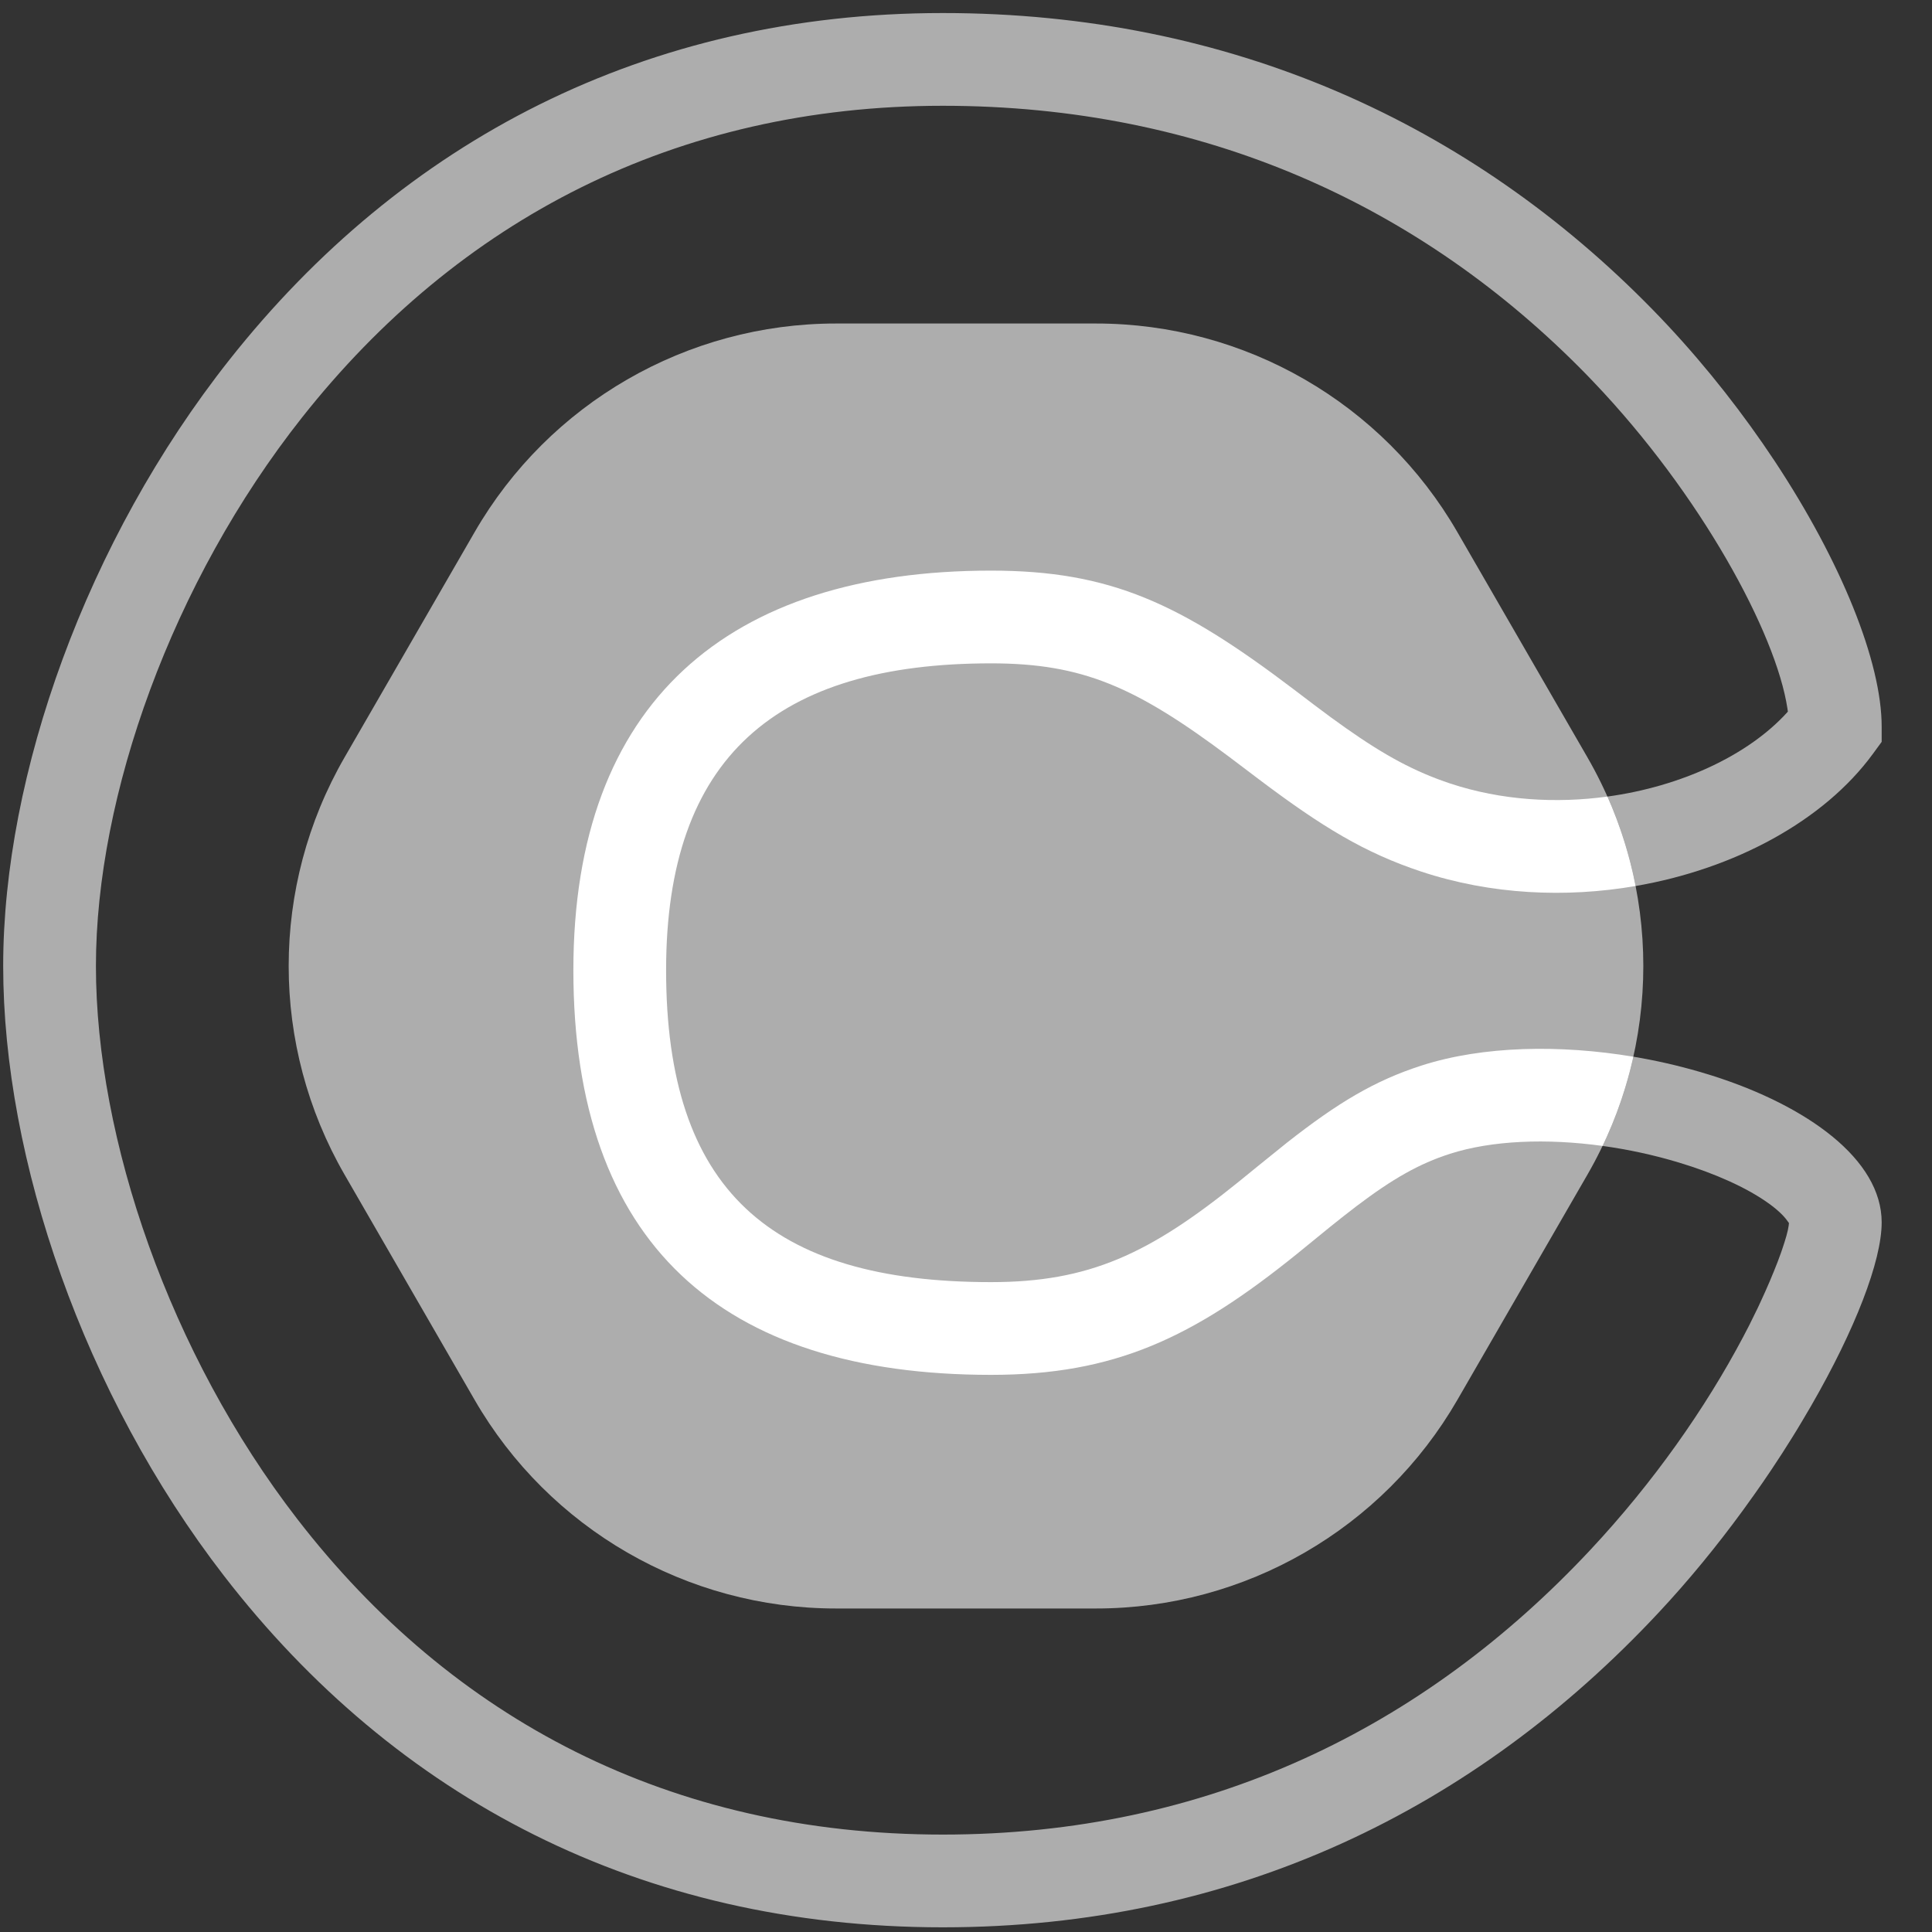
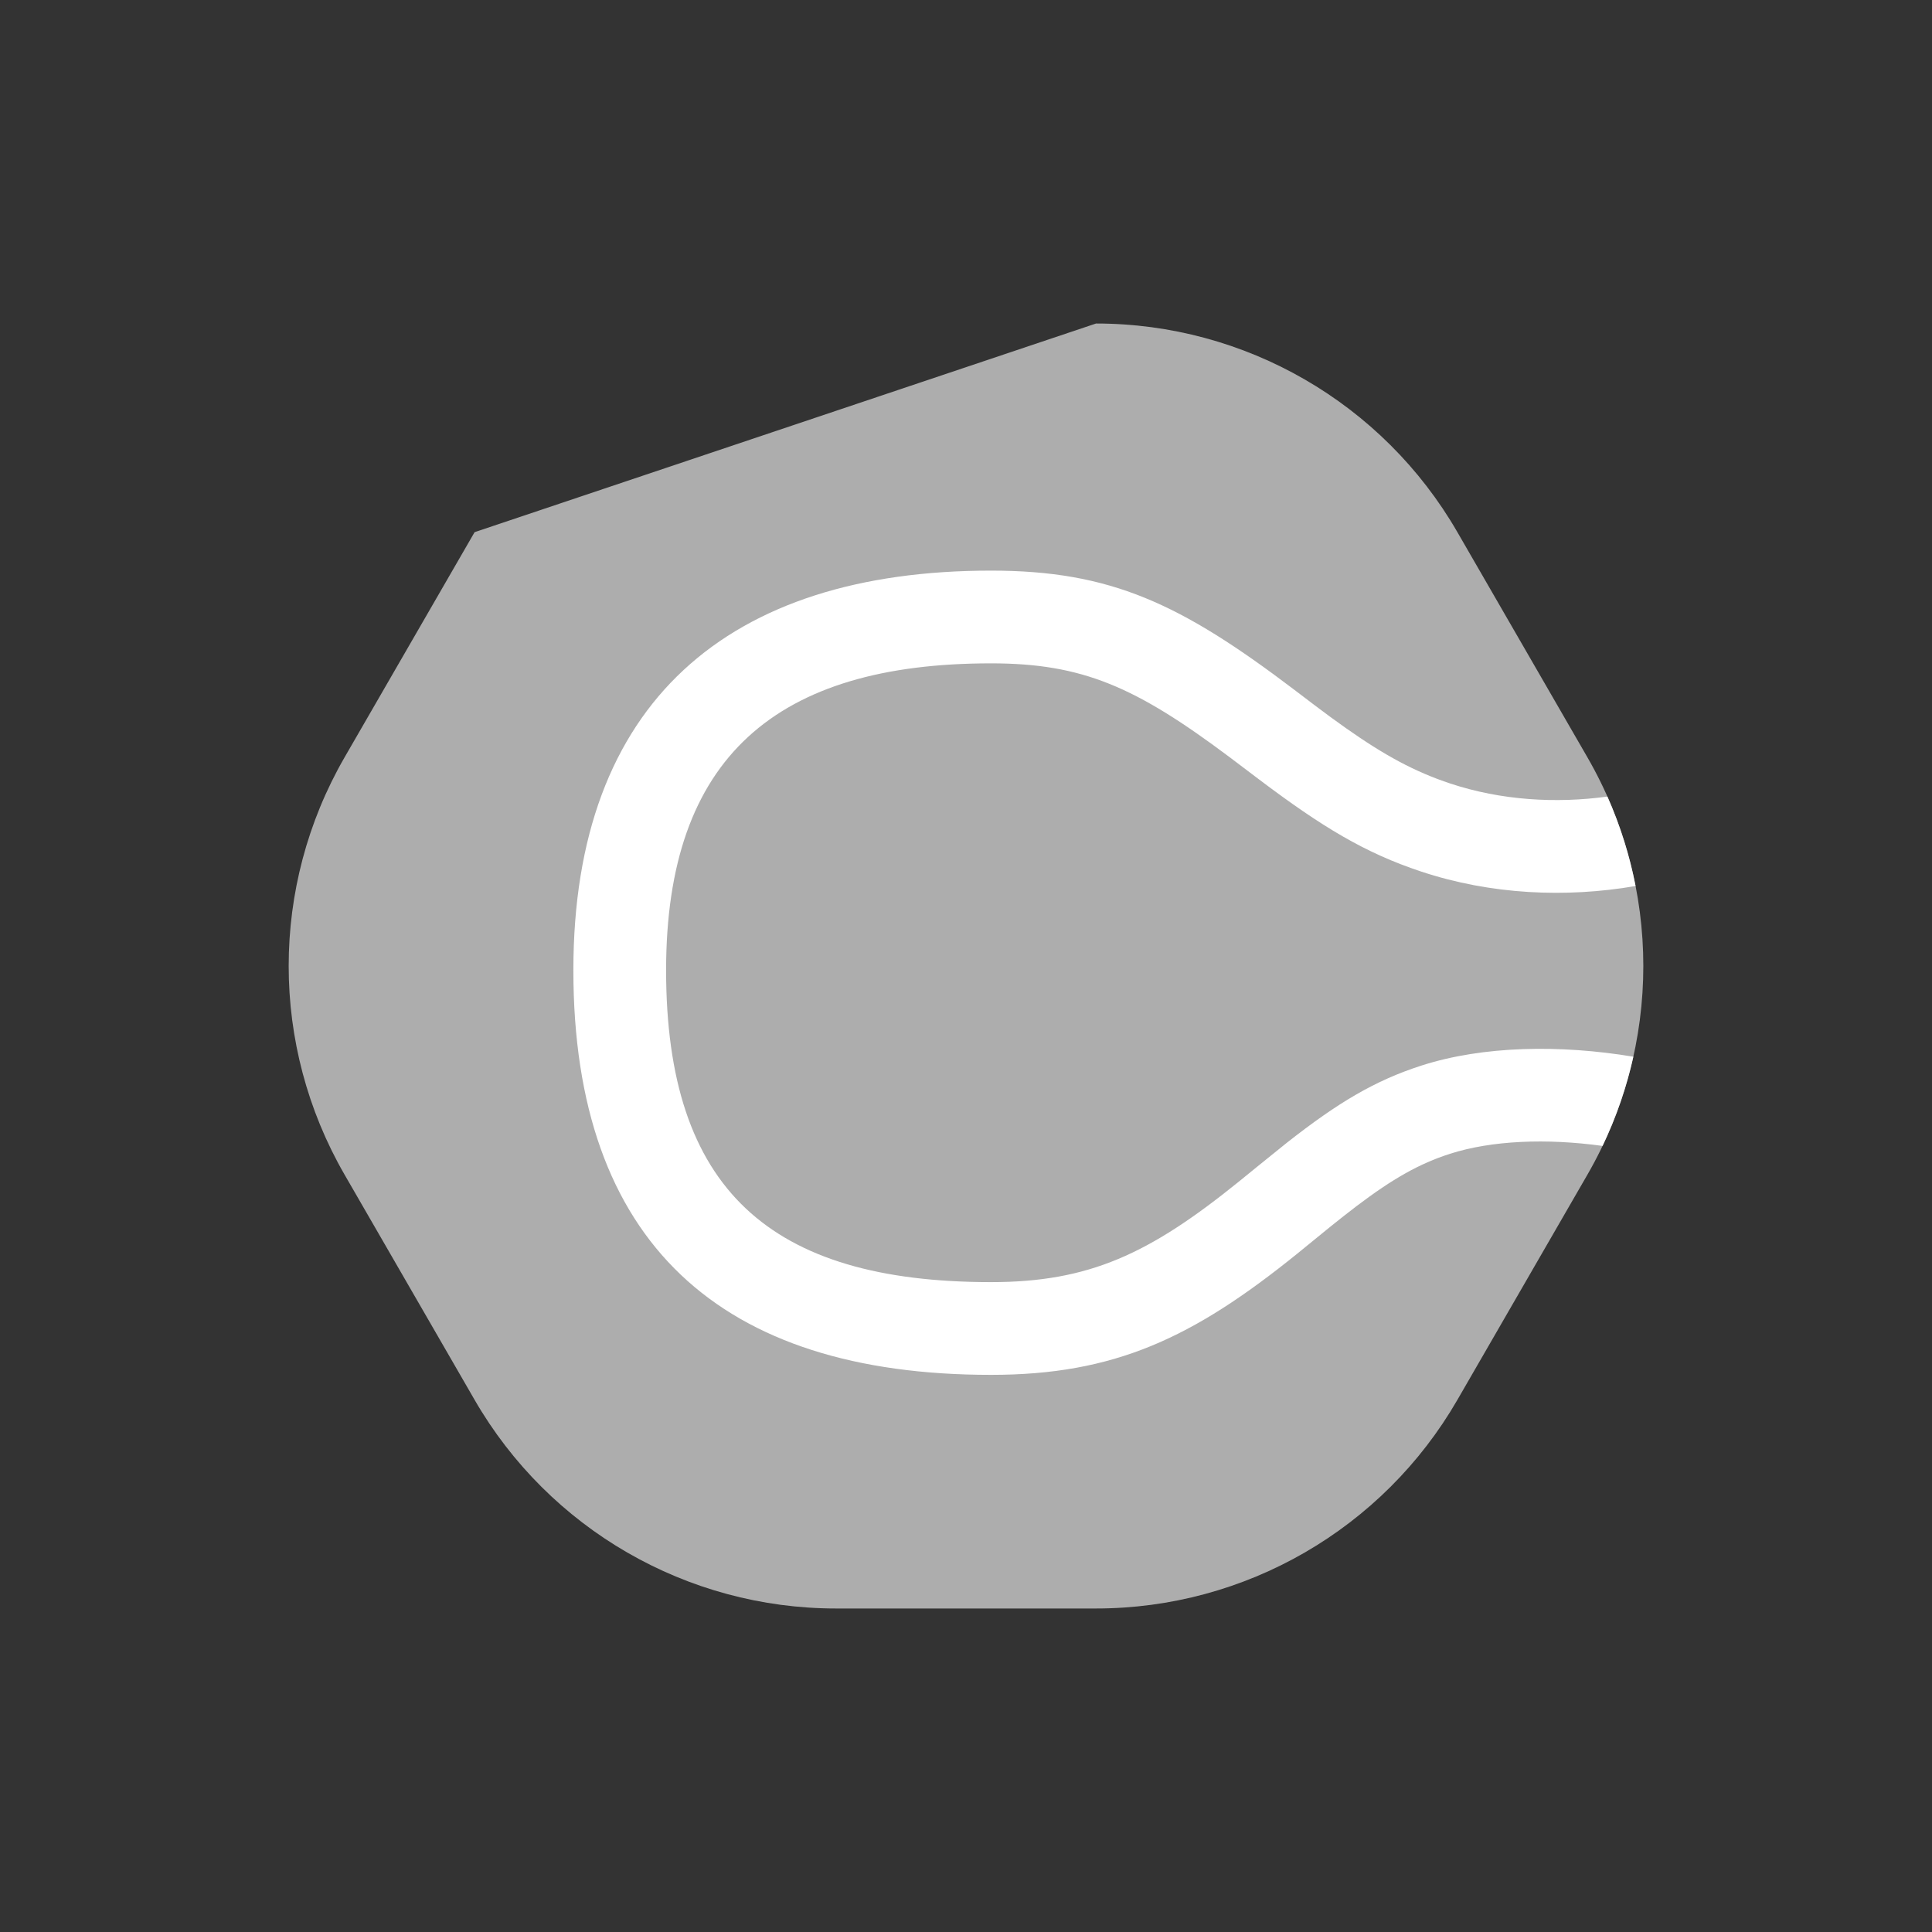
<svg xmlns="http://www.w3.org/2000/svg" width="40" height="40" viewBox="0 0 40 40" fill="none">
  <rect x="0" y="0" width="40" height="40" fill="#333333" stroke="none" />
-   <path fill-rule="evenodd" clip-rule="evenodd" d="M9.826 11.018C11.369 8.345 14.222 6.698 17.308 6.698L22.692 6.698C25.779 6.698 28.631 8.345 30.174 11.018L32.866 15.68C34.409 18.353 34.409 21.647 32.866 24.32L30.174 28.982C28.631 31.655 25.779 33.302 22.692 33.302L17.308 33.302C14.222 33.302 11.369 31.655 9.826 28.982L7.134 24.32C5.591 21.647 5.591 18.353 7.134 15.68L9.826 11.018Z" fill="white" fill-opacity="0.6" />
-   <path fill-rule="evenodd" clip-rule="evenodd" d="M4.75 7.449C8.331 2.921 13.377 0.27 19.52 0.27C25.483 0.27 30.464 2.57 34.216 6.41C35.067 7.281 35.836 8.228 36.496 9.182L36.738 9.539C38.119 11.626 38.958 13.702 38.958 15.045V15.359L38.773 15.612C37.762 16.992 35.92 17.99 33.863 18.344C33.74 17.712 33.545 17.091 33.28 16.492C34.811 16.283 36.2 15.633 37.002 14.749L37.016 14.733L37.007 14.67C36.772 13.112 35.215 10.236 32.988 7.903L32.842 7.751C29.437 4.266 24.941 2.19 19.52 2.19C13.989 2.19 9.486 4.556 6.256 8.64C3.56 12.049 1.986 16.474 1.986 20C1.986 23.577 3.512 28.032 6.159 31.455C9.358 35.593 13.873 37.983 19.52 37.983C24.992 37.983 29.478 35.779 32.932 32.083C34.23 30.694 35.306 29.162 36.09 27.68L36.217 27.436L36.392 27.08C36.41 27.041 36.428 27.002 36.446 26.964L36.548 26.74L36.642 26.525L36.726 26.322L36.802 26.131L36.867 25.955C36.877 25.926 36.887 25.899 36.896 25.872L36.946 25.72L36.986 25.586L37.015 25.472C37.03 25.402 37.038 25.347 37.038 25.308L37.035 25.317C37.034 25.316 37.033 25.315 37.031 25.312L36.995 25.262C36.918 25.157 36.783 25.03 36.593 24.897C36.159 24.59 35.513 24.296 34.762 24.07C34.244 23.913 33.709 23.798 33.179 23.725C33.464 23.13 33.676 22.51 33.817 21.878C34.283 21.956 34.742 22.061 35.182 22.189L35.453 22.271C37.425 22.899 38.958 24.006 38.958 25.308C38.958 26.108 38.408 27.526 37.5 29.102L37.307 29.43C37.242 29.54 37.174 29.651 37.105 29.762L36.893 30.097L36.672 30.433C36.559 30.602 36.443 30.771 36.323 30.939L36.081 31.276C35.548 32.005 34.96 32.725 34.334 33.394C30.537 37.457 25.559 39.903 19.52 39.903C13.255 39.903 8.19 37.221 4.64 32.629C1.734 28.87 0.066 24.002 0.066 20C0.066 16.037 1.789 11.194 4.75 7.449Z" fill="white" fill-opacity="0.6" />
+   <path fill-rule="evenodd" clip-rule="evenodd" d="M9.826 11.018L22.692 6.698C25.779 6.698 28.631 8.345 30.174 11.018L32.866 15.68C34.409 18.353 34.409 21.647 32.866 24.32L30.174 28.982C28.631 31.655 25.779 33.302 22.692 33.302L17.308 33.302C14.222 33.302 11.369 31.655 9.826 28.982L7.134 24.32C5.591 21.647 5.591 18.353 7.134 15.68L9.826 11.018Z" fill="white" fill-opacity="0.6" />
  <path fill-rule="evenodd" clip-rule="evenodd" d="M33.863 18.344C33.74 17.712 33.545 17.091 33.28 16.492C32.215 16.638 31.082 16.571 30.029 16.223C29.293 15.978 28.678 15.647 27.863 15.073L27.547 14.846L27.209 14.594L26.797 14.281C24.439 12.492 22.991 11.814 20.518 11.814C15.079 11.814 11.871 14.54 11.871 20.086C11.871 25.735 14.925 28.465 20.518 28.465C23.07 28.465 24.693 27.706 26.858 25.956L27.518 25.418L27.811 25.184L28.084 24.973C28.834 24.405 29.382 24.093 30.021 23.888C30.885 23.611 32.018 23.565 33.179 23.725C33.464 23.13 33.676 22.51 33.817 21.878C32.3 21.625 30.707 21.651 29.434 22.06C28.463 22.372 27.701 22.829 26.651 23.653L26.035 24.15L25.648 24.465C23.796 25.962 22.55 26.545 20.518 26.545C15.941 26.545 13.791 24.624 13.791 20.086C13.791 15.676 16.076 13.734 20.518 13.734C22.416 13.734 23.514 14.221 25.452 15.672L26.051 16.125C27.376 17.125 28.259 17.658 29.425 18.045C30.867 18.523 32.418 18.593 33.863 18.344Z" fill="white" />
</svg>